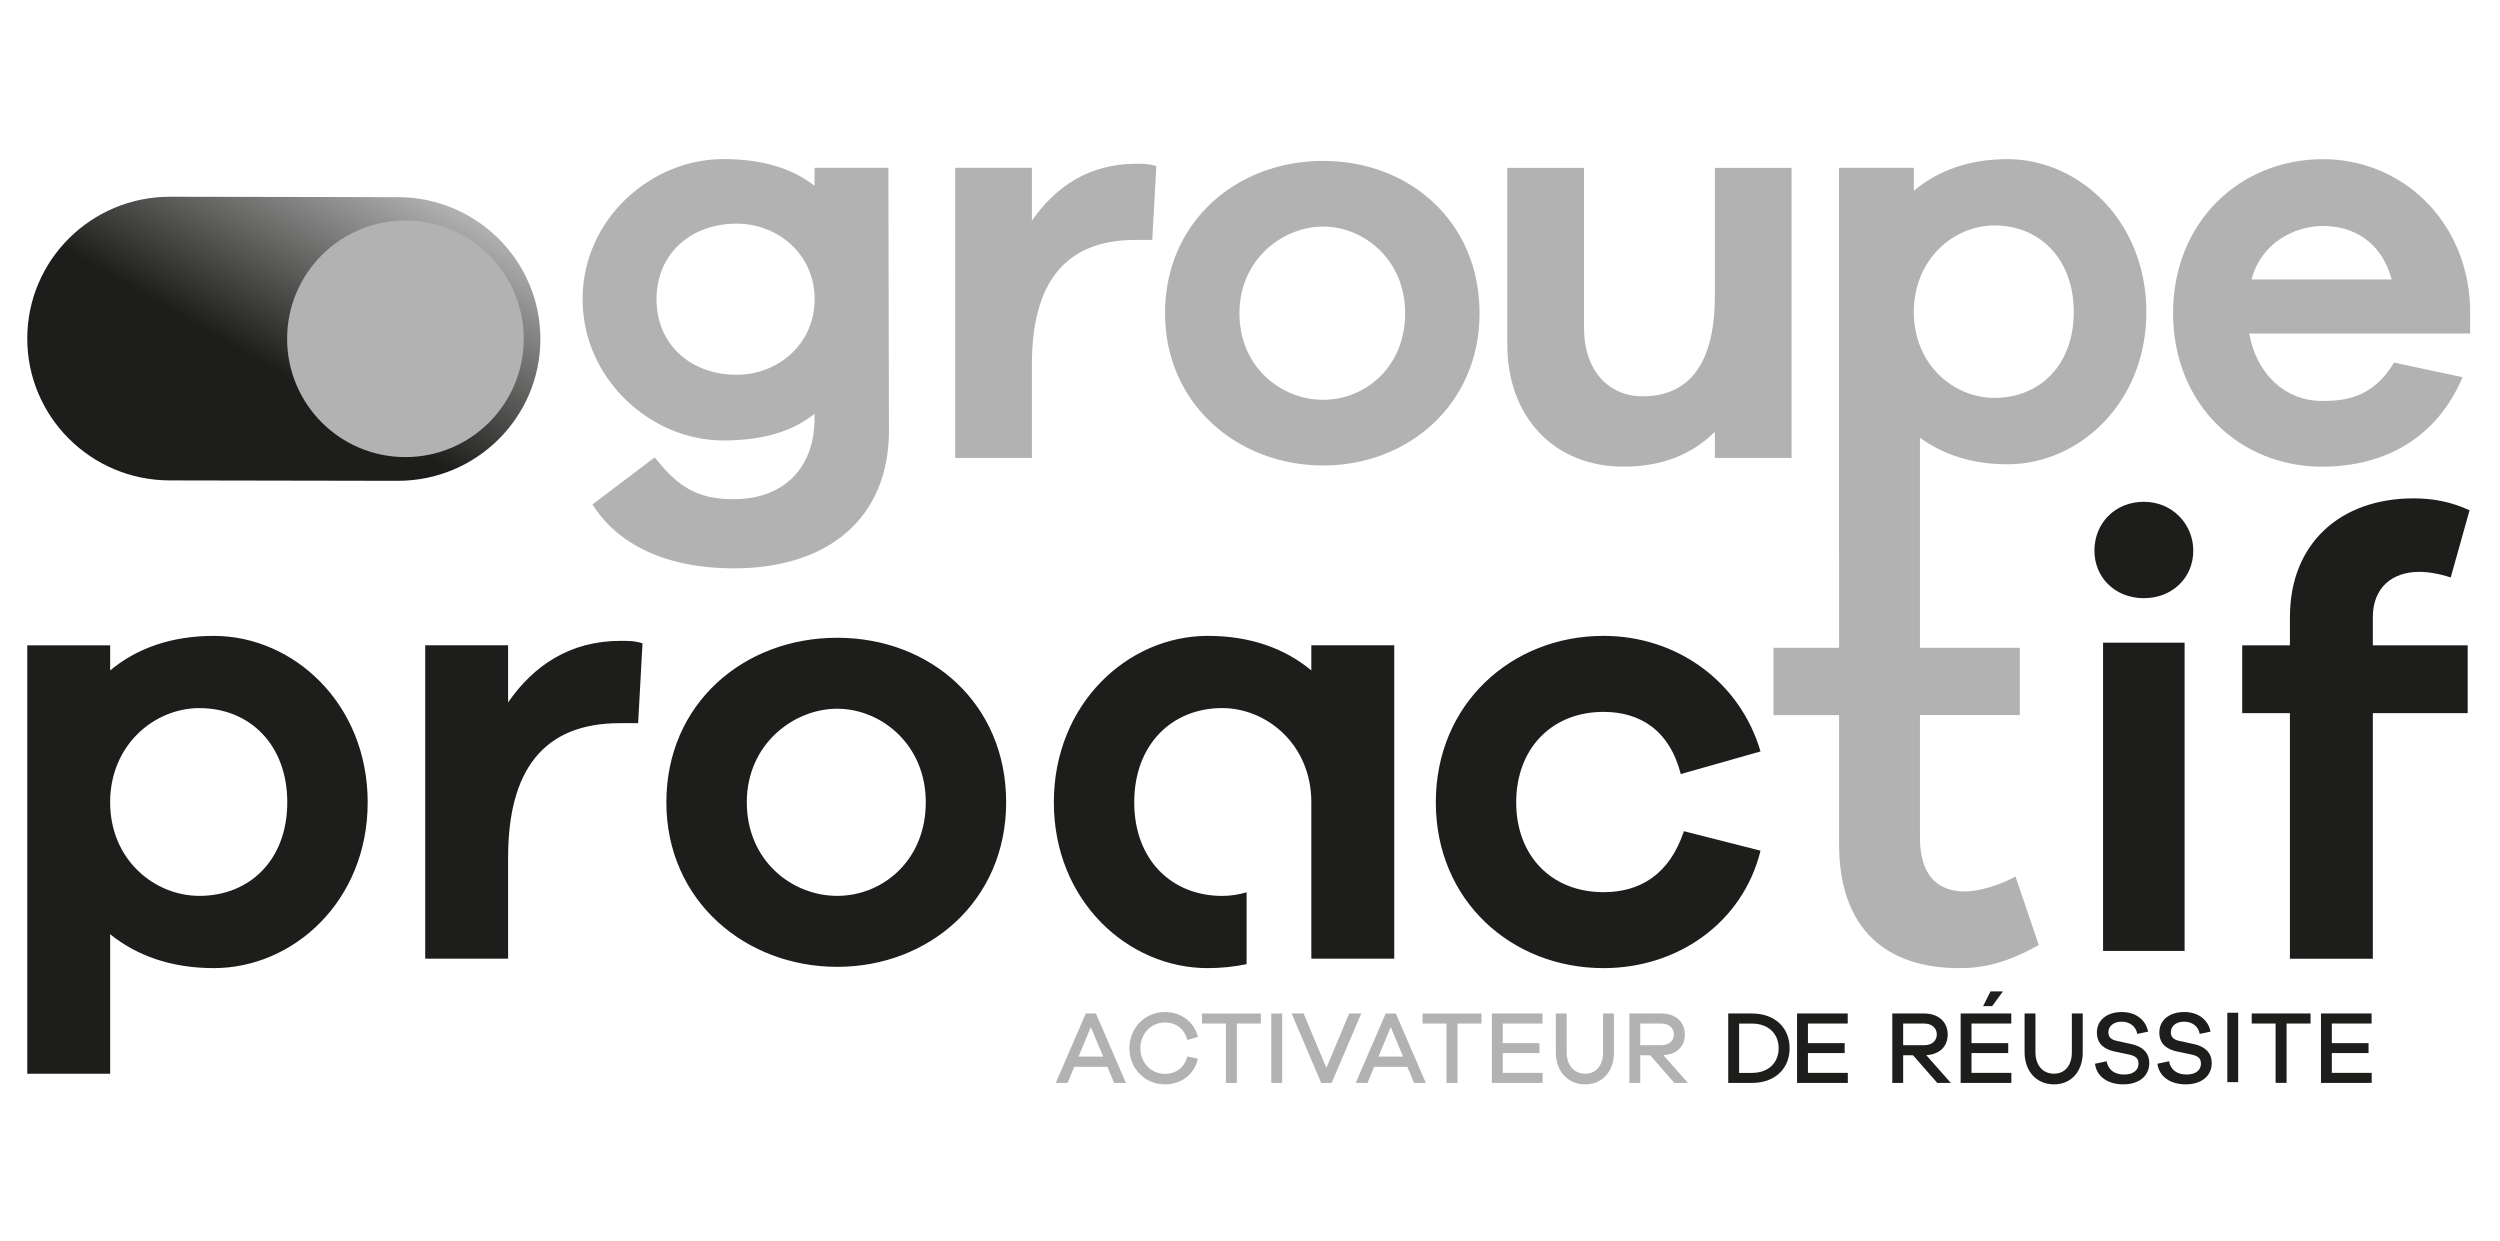
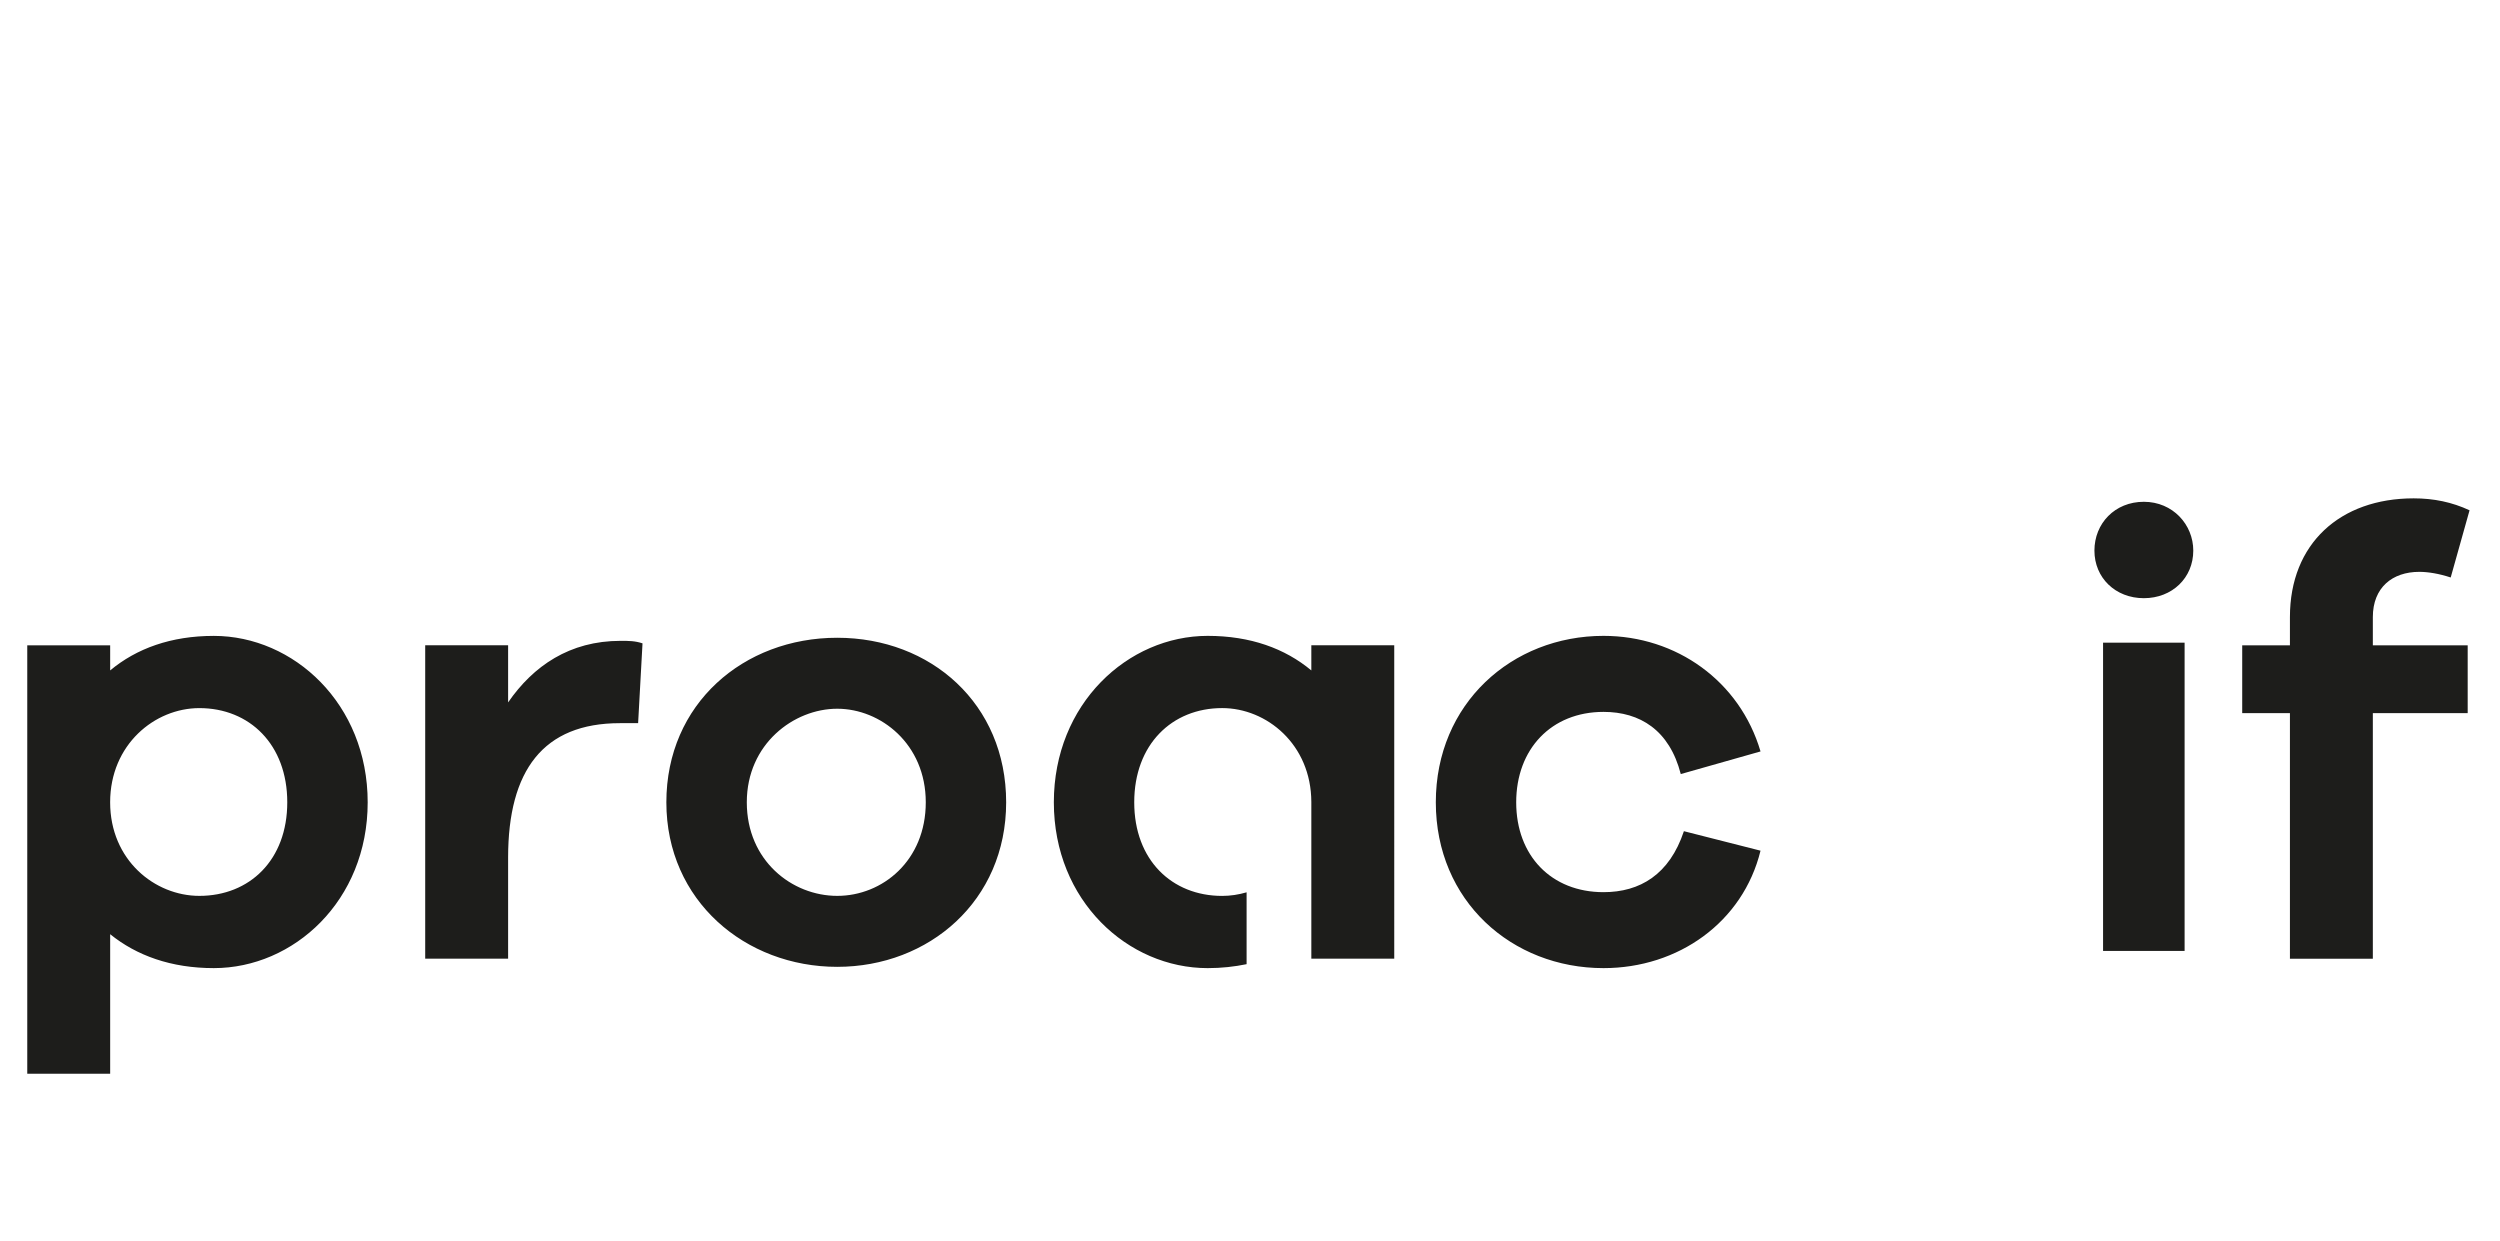
<svg xmlns="http://www.w3.org/2000/svg" id="Calque_1" data-name="Calque 1" version="1.1" viewBox="0 0 841.89 418.03">
  <defs>
    <linearGradient id="New_Gradient_Swatch_3" x1="129.06" x2="62.1" y1="56.1" y2="172.08" data-name="New Gradient Swatch 3" gradientUnits="userSpaceOnUse">
      <stop offset="0" stop-color="#b2b2b2" />
      <stop offset=".58" stop-color="#1d1d1b" />
      <stop offset="1" stop-color="#1d1d1b" />
    </linearGradient>
    <style>.cls-2,.cls-3{stroke-width:0}.cls-2{fill:#1d1d1b}.cls-3{fill:#b2b2b2}</style>
  </defs>
-   <path fill="url(#New_Gradient_Swatch_3)" stroke-width="0" d="m133.87 161.92-76.75-.14c-26.52-.05-47.98-21.47-47.94-47.85.05-26.38 21.59-47.72 48.11-47.68l76.75.14c26.52.05 47.98 21.47 47.94 47.85-.05 26.38-21.59 47.73-48.11 47.68" />
-   <path d="M136.53 153.93c22 0 39.84-17.84 39.84-39.84s-17.83-39.84-39.84-39.84-39.84 17.84-39.84 39.84 17.83 39.84 39.84 39.84m162.85-9.12c0 29.96-20.75 46.59-52.27 46.59-22.71 0-39.15-8.02-47.58-21.53l20.95-15.85c7.63 9.59 13.9 14.09 26.62 14.09 16.44 0 27.21-10.18 27.21-27.21v-1.57c-7.24 5.87-17.23 9-30.74 9-24.47 0-47.38-20.75-47.38-47.58s22.9-47.18 47.38-47.18c13.51 0 23.49 3.33 30.74 9.01v-6.07h24.86l.19 88.29zm-25.05-44.05c0-15.27-12.53-25.45-26.24-25.45-15.47 0-27.01 10.18-27.01 25.45s11.55 25.45 27.01 25.45c13.71 0 26.24-10.18 26.24-25.45zM389.4 55.94l-1.37 24.86h-5.68c-23.88 0-34.85 14.68-34.85 41.9v31.52h-25.84v-97.7h25.84v17.82c7.83-11.36 19.19-19.19 35.04-19.19 2.55 0 4.5 0 6.85.78zm108.85 49.53c0 30.74-24.08 51.29-52.67 51.29s-53.25-20.55-53.25-51.29 24.08-51.29 53.25-51.29 52.67 20.56 52.67 51.29zm-25.06 0c0-18.21-14.09-29.17-27.61-29.17s-28.19 10.96-28.19 29.17 14.09 29.17 28.19 29.17 27.61-10.96 27.61-29.17zm130.13 48.74h-25.84v-8.81c-7.63 7.63-17.81 11.75-30.74 11.75-23.49 0-39.15-16.84-39.15-41.11V56.52h25.84v54.04c0 13.7 7.83 22.9 19.77 22.9 14.68 0 24.28-9.79 24.28-33.67V56.52h25.84v97.69zm228.51-41.89h-74.39c2.54 14.09 12.53 22.71 24.47 22.71 7.63 0 17.23-.98 24.28-12.92l23.1 4.9c-8.61 20.36-26.04 30.15-47.38 30.15-27.6 0-50.12-20.95-50.12-51.68S754.31 53.6 782.3 53.6c26.04 0 48.55 20.17 49.53 49.92v8.81zm-73.61-18.21h47.18c-3.33-12.53-12.72-18.01-23.1-18.01-9.79 0-20.95 5.87-24.08 18.01zM375.19 364.68l-2.26-5.44h-11.16l-2.26 5.44h-3.97l10.1-23.38h3.42l10.1 23.38h-3.97zm-7.84-18.81-4.14 9.94h8.28l-4.14-9.94zm32.5 9.88 3.56.77c-1.27 5.48-5.72 8.65-11.13 8.65-6.68 0-11.95-5.34-11.95-12.18s5.27-12.18 11.95-12.18c5.41 0 9.83 3.21 11.13 8.38l-3.56 1.04c-1.03-3.94-3.97-5.9-7.57-5.9-4.62 0-8.25 3.73-8.25 8.65s3.63 8.65 8.25 8.65c3.6 0 6.54-1.95 7.57-5.9m16.68-11.04v19.99h-3.7v-19.99h-8.05v-3.39h19.83v3.39h-8.08zm11.58-3.39h3.66v23.38h-3.66zm20.34 23.38h-3.53l-9.96-23.38H439l7.67 18.32 7.67-18.32h4.07l-9.96 23.38zm27.74 0-2.26-5.44h-11.16l-2.26 5.44h-3.97l10.1-23.38h3.42l10.1 23.38h-3.97zm-7.84-18.81-4.14 9.94h8.28l-4.14-9.94zm22.47-1.18v19.99h-3.7v-19.99h-8.05v-3.39h19.83v3.39h-8.08zm28.66 19.99h-17.09V341.3h17.06v3.39h-13.39v6.59h12.36v3.35h-12.36v6.67h13.42v3.38zm24.04-10.33c0 6.46-3.87 10.82-9.69 10.82s-9.9-4.36-9.9-10.82V341.3h3.66v13.05c0 4.36 2.47 7.22 6.23 7.22s6.02-2.86 6.02-7.22V341.3h3.66v13.05zm20.35 10.33-8.18-9.32h-3.32v9.32h-3.66V341.3h10.79c4.73 0 7.88 2.83 7.88 7.05s-2.88 6.74-7.23 6.98l8.29 9.35h-4.55zm-4.39-12.7c2.53 0 4.21-1.47 4.21-3.63s-1.68-3.66-4.21-3.66h-7.12v7.29h7.12z" class="cls-3" />
-   <path d="M590 341.3c7.81 0 12.67 4.89 12.67 11.69s-4.86 11.69-12.67 11.69h-8.01V341.3H590zm0 20c5.58 0 8.97-3.46 8.97-8.3s-3.39-8.3-8.97-8.3h-4.35v16.61H590zm32.26 3.38h-17.09V341.3h17.06v3.39h-13.39v6.59h12.36v3.35h-12.36v6.67h13.42v3.38zm30.14 0-8.18-9.32h-3.32v9.32h-3.66V341.3h10.78c4.73 0 7.88 2.83 7.88 7.05s-2.88 6.74-7.22 6.98l8.28 9.35h-4.55zm-4.38-12.7c2.53 0 4.21-1.47 4.21-3.63s-1.68-3.66-4.21-3.66h-7.12v7.29h7.12zm29.32 12.7h-17.08V341.3h17.05v3.39h-13.39v6.59h12.36v3.35h-12.36v6.67h13.42v3.38zm-9.52-25.86 2.5-4.96h4.18l-3.63 4.96h-3.05zm33.56 15.53c0 6.46-3.87 10.82-9.69 10.82s-9.9-4.36-9.9-10.82V341.3h3.66v13.05c0 4.36 2.47 7.22 6.23 7.22s6.03-2.86 6.03-7.22V341.3h3.66v13.05zm22.02-6.94-3.66.77c-.41-2.48-2.5-4.12-5.24-4.12s-4.49 1.5-4.49 3.56c0 1.64.92 2.51 2.91 2.93l4.97 1.08c3.42.77 5.89 2.72 5.89 6.39 0 4.4-3.53 7.15-8.8 7.15-4.86 0-8.9-2.41-9.48-6.94l3.9-.84c.55 3 2.84 4.47 5.92 4.47s4.83-1.5 4.83-3.63c0-1.78-.92-2.62-3.22-3.11l-5-1.05c-2.84-.66-5.79-2.2-5.79-6.35s3.32-6.91 8.42-6.91c4.66 0 8.01 2.58 8.83 6.6m21.04 0-3.66.77c-.41-2.48-2.5-4.12-5.24-4.12s-4.49 1.5-4.49 3.56c0 1.64.92 2.51 2.91 2.93l4.97 1.08c3.42.77 5.89 2.72 5.89 6.39 0 4.4-3.53 7.15-8.8 7.15-4.86 0-8.9-2.41-9.48-6.94l3.9-.84c.55 3 2.84 4.47 5.92 4.47s4.83-1.5 4.83-3.63c0-1.78-.92-2.62-3.22-3.11l-5-1.05c-2.84-.66-5.79-2.2-5.79-6.35s3.32-6.91 8.42-6.91c4.66 0 8.01 2.58 8.83 6.6m5.64-6.36h3.66v23.38h-3.66zm19.96 3.64v19.99h-3.7v-19.99h-8.04v-3.39h19.82v3.39h-8.08zm28.66 19.99H781.6V341.3h17.05v3.39h-13.39v6.59h12.36v3.35h-12.36v6.67h13.42v3.38z" class="cls-2" />
-   <path d="M676 156.35c24.26 0 46.8-20.78 46.8-51.28S700.26 53.59 676 53.59c-12.99 0-23.49 3.89-31.51 10.69v-7.77h-25.21v129.96h.04v31.69h-22.08v22.66h22.08v43.45c0 28.75 16.09 41.76 40.44 41.76 8.66 0 16.09-1.89 26.82-7.77l-7.84-23.09c-5.36 2.94-12.38 5.04-17.12 5.04-9.08 0-15.06-5.46-15.06-18.05v-41.35h33.63v-22.66h-33.63v-70.73c7.73 5.64 17.53 8.93 29.44 8.93zm-4.39-80.43c15.28 0 26.74 11.27 26.74 29.14S686.89 134 671.61 134c-13.56 0-27.12-11.07-27.12-28.94 0-17.88 13.56-29.14 27.12-29.14z" class="cls-3" />
  <path d="M123.82 270.18c0 33.21-24.96 55.84-51.82 55.84-14.38 0-26.02-4.23-34.9-11.42v46.98H9.18V217.31H37.1v8.46c8.88-7.4 20.51-11.63 34.9-11.63 26.86 0 51.82 22.84 51.82 56.05m-27.08-.01c0-19.46-12.69-31.72-29.61-31.72-15.02 0-30.04 12.27-30.04 31.72s15.02 31.51 30.04 31.51c16.92 0 29.61-12.06 29.61-31.51m119.63-53.51-1.48 26.86h-6.13c-25.8 0-37.65 15.86-37.65 45.26v34.05h-27.92V217.3h27.92v19.24c8.46-12.27 20.73-20.73 37.86-20.73 2.75 0 4.86 0 7.4.84m122.46 53.53c0 33.21-26.02 55.41-56.9 55.41s-57.53-22.21-57.53-55.41 26.02-55.41 57.53-55.41 56.9 22.21 56.9 55.41m-27.07 0c0-19.67-15.23-31.51-29.82-31.51s-30.45 11.84-30.45 31.51 15.23 31.51 30.45 31.51 29.82-11.85 29.82-31.51m255.31 9.73 25.8 6.56c-5.92 24.11-27.71 39.55-52.88 39.55-30.88 0-56.47-22.63-56.47-55.84s25.59-56.05 56.47-56.05c24.53 0 45.9 15.23 52.88 38.92l-26.86 7.62c-3.8-14.81-13.75-20.94-26.02-20.94-17.55 0-29.4 12.48-29.4 30.46s11.84 30.25 29.4 30.25c12.27 0 22.21-5.93 27.07-20.52m263.95-62.61v22.84h-31.94v82.7h-27.92v-82.7h-16.07v-22.84h16.07v-9.52c0-24.75 16.92-39.97 41.67-39.97 6.77 0 12.9 1.27 18.82 4.02l-6.35 22.63c-3.8-1.27-7.61-1.9-10.57-1.9-9.09 0-15.65 5.29-15.65 15.23v9.52h31.94zm-389.41 0v8.46c-8.88-7.4-20.52-11.64-34.9-11.64-26.86 0-51.81 22.85-51.81 56.05s24.95 55.84 51.81 55.84c4.66 0 9.01-.49 13.1-1.33v-24.2c-2.68.79-5.46 1.21-8.23 1.21-16.92 0-29.61-12.06-29.61-31.52s12.69-31.73 29.61-31.73c14.99 0 29.97 12.22 30.03 31.62v52.77h27.92V217.3H441.6zm297-31.89c0 9.15-7.07 16.02-16.65 16.02s-16.64-6.87-16.64-16.02 6.87-16.44 16.64-16.44 16.65 7.7 16.65 16.44m-30.38 31h27.46v103.82h-27.46z" class="cls-2" />
</svg>